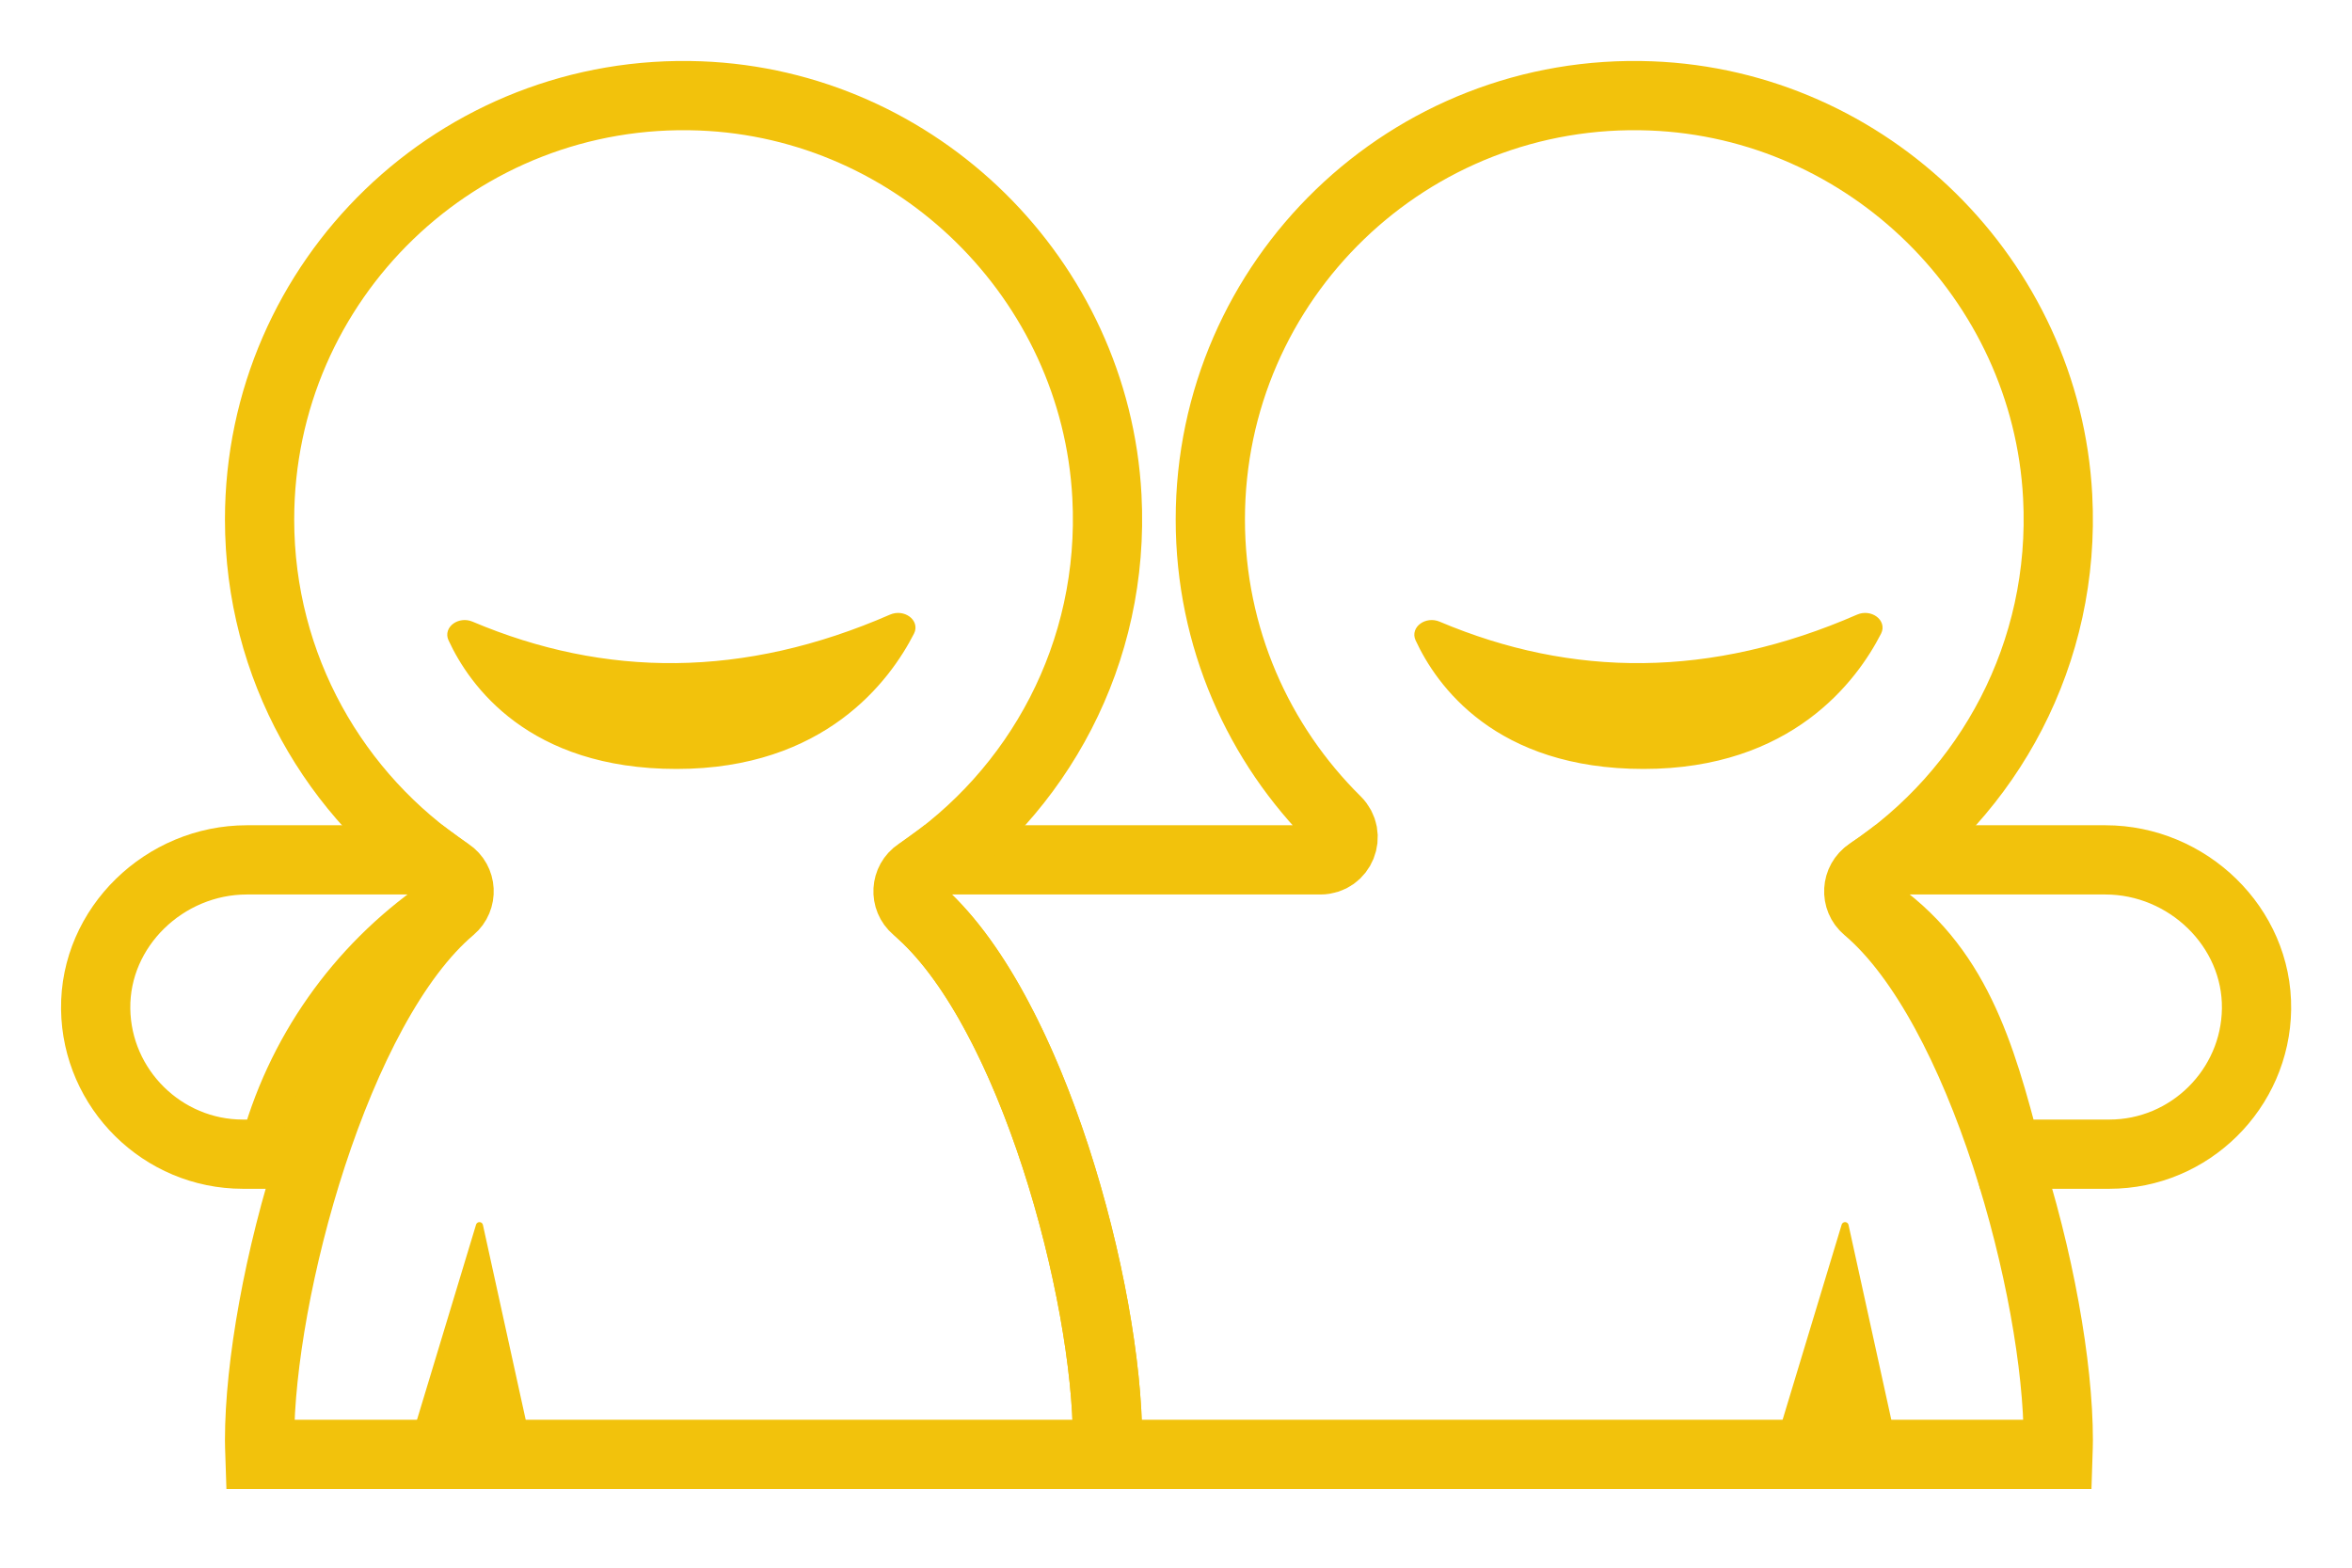
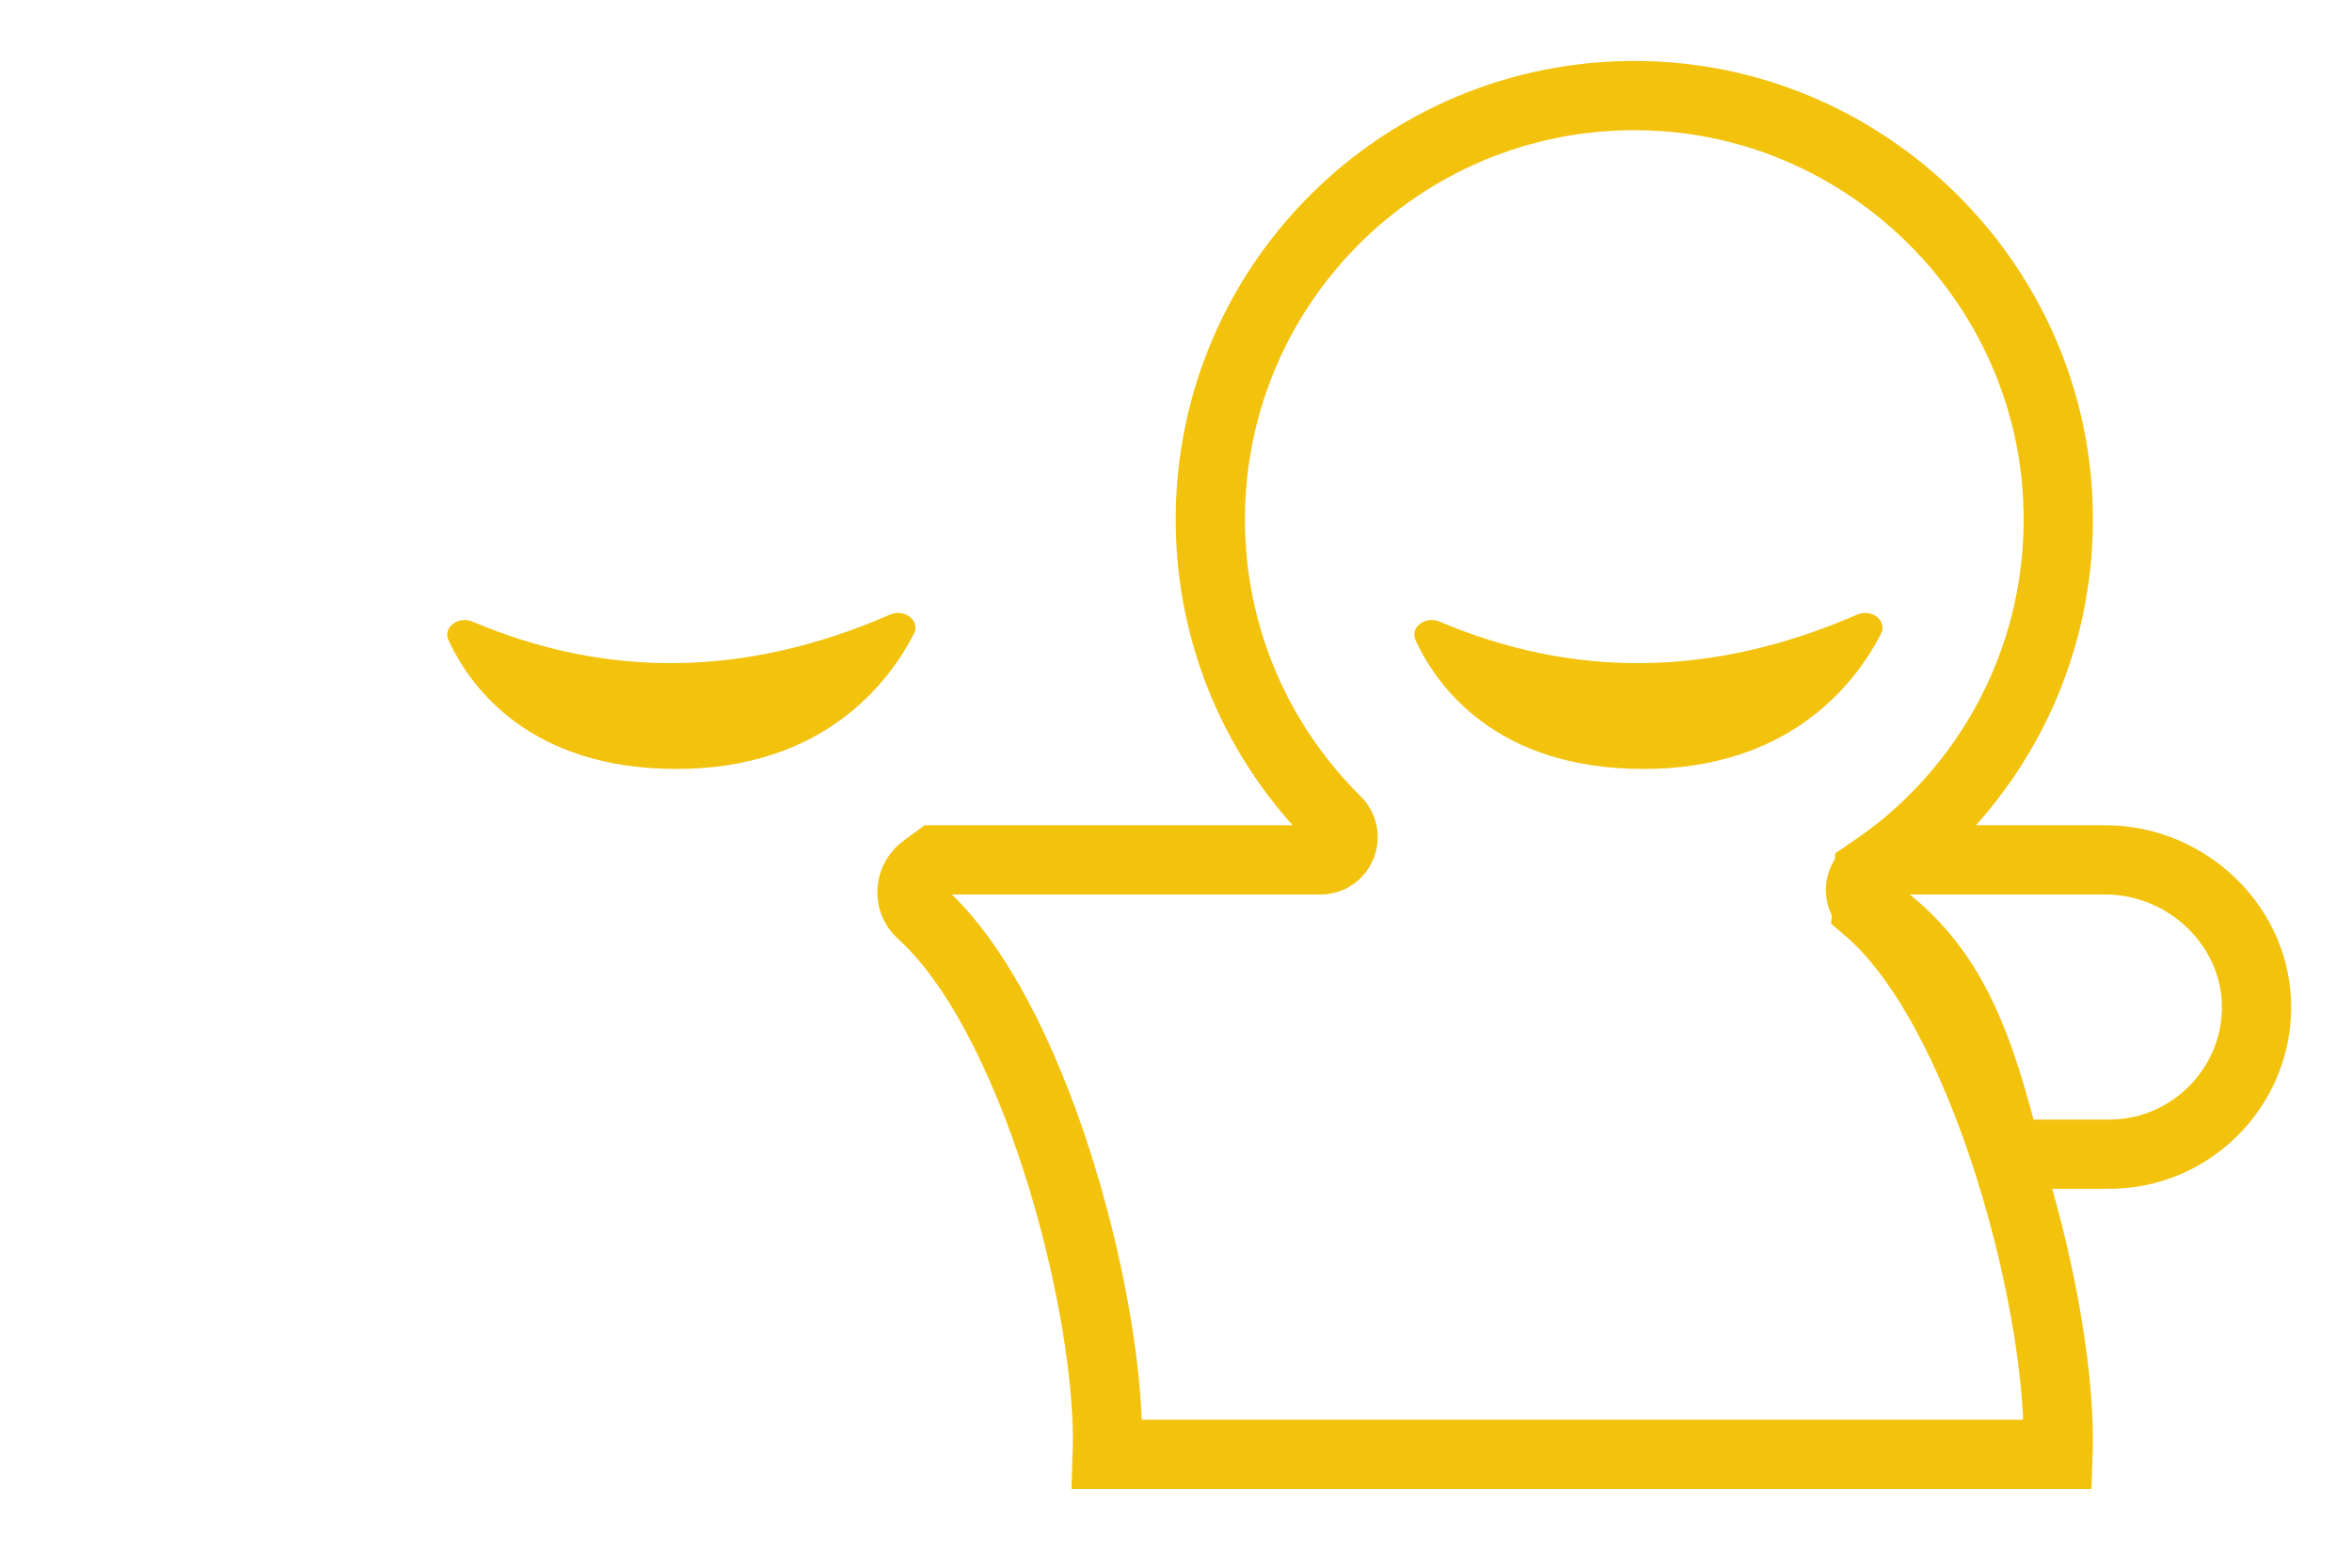
<svg xmlns="http://www.w3.org/2000/svg" width="100%" height="100%" viewBox="0 0 102 68" version="1.1" xml:space="preserve" style="fill-rule:evenodd;clip-rule:evenodd;stroke-linecap:round;stroke-miterlimit:2;">
  <g transform="matrix(0.308,0,0,0.308,-17.678,-14.108)">
    <path d="M353.841,166.902L323.074,166.902C322.313,167.467 321.539,168.014 320.75,168.544C318.897,169.788 318.892,172.501 320.746,173.746C332.705,181.778 336.259,194.019 339.966,208.349L354.401,208.349C365.706,208.349 374.971,199.176 375.123,187.906C375.278,176.354 365.395,166.902 353.841,166.902Z" style="fill:none;stroke:rgb(242,194,12);stroke-width:9.75px;" />
-     <path d="M320.529,168.692C337.44,157.444 348.292,137.809 347.123,115.719C345.504,85.148 320.431,60.473 289.839,59.31C255.808,58.016 227.813,85.221 227.813,118.963C227.813,135.57 234.597,150.588 245.543,161.407C247.589,163.429 246.192,166.902 243.316,166.902L189.207,166.902C188.683,167.291 188.153,167.671 187.617,168.043C185.469,169.532 185.146,172.635 187.086,174.384C202.926,188.66 213.341,228.055 213.341,248.63C213.341,249.3 213.312,249.963 213.291,250.627L347.158,250.627C347.179,249.963 347.208,249.3 347.208,248.63C347.208,227.747 336.481,187.479 320.241,173.762C318.627,172.399 318.77,169.862 320.529,168.692Z" style="fill:none;stroke:rgb(242,194,12);stroke-width:9.75px;" />
-     <path d="M119.667,168.041C119.131,167.67 118.602,167.29 118.08,166.902L92.149,166.902C80.597,166.902 70.713,176.354 70.868,187.906C71.02,199.176 80.286,208.349 91.59,208.349L95.85,208.349C99.47,194.356 108.034,182.354 119.571,174.319C121.757,172.796 121.856,169.56 119.667,168.041Z" style="fill:none;stroke:rgb(242,194,12);stroke-width:9.75px;" />
-     <path d="M93.945,248.63C93.945,249.3 93.974,249.963 93.996,250.627L213.291,250.627C213.312,249.963 213.341,249.3 213.341,248.63C213.341,227.747 202.613,187.479 186.374,173.762C184.76,172.399 184.903,169.862 186.662,168.692C203.573,157.444 214.424,137.809 213.254,115.719C211.637,85.148 186.564,60.473 155.972,59.31C121.941,58.016 93.945,85.221 93.945,118.963C93.945,139.727 104.552,158.007 120.638,168.701C122.391,169.866 122.519,172.405 120.912,173.763C104.672,187.482 93.945,227.748 93.945,248.63Z" style="fill:none;stroke:rgb(242,194,12);stroke-width:9.75px;" />
-     <path d="M123.804,254.253C123.708,254.253 123.61,254.252 123.511,254.248C119.42,254.089 116.233,250.643 116.392,246.553L124.905,218.417L131.207,247.128C131.052,251.121 127.765,254.253 123.804,254.253Z" style="fill:rgb(242,194,12);fill-rule:nonzero;stroke:rgb(242,194,12);stroke-width:1px;stroke-linecap:butt;stroke-linejoin:round;" />
-     <path d="M316.085,254.253C315.989,254.253 315.891,254.252 315.792,254.248C311.703,254.089 308.514,250.643 308.673,246.553L317.186,218.417L323.488,247.128C323.333,251.121 320.046,254.253 316.085,254.253Z" style="fill:rgb(242,194,12);fill-rule:nonzero;stroke:rgb(242,194,12);stroke-width:1px;stroke-linecap:butt;stroke-linejoin:round;" />
+     <path d="M320.529,168.692C337.44,157.444 348.292,137.809 347.123,115.719C345.504,85.148 320.431,60.473 289.839,59.31C255.808,58.016 227.813,85.221 227.813,118.963C227.813,135.57 234.597,150.588 245.543,161.407C247.589,163.429 246.192,166.902 243.316,166.902L189.207,166.902C188.683,167.291 188.153,167.671 187.617,168.043C185.469,169.532 185.146,172.635 187.086,174.384C202.926,188.66 213.341,228.055 213.341,248.63C213.341,249.3 213.312,249.963 213.291,250.627L347.158,250.627C347.179,249.963 347.208,249.3 347.208,248.63C347.208,227.747 336.481,187.479 320.241,173.762Z" style="fill:none;stroke:rgb(242,194,12);stroke-width:9.75px;" />
    <path d="M152.649,153.597C132.015,153.597 123.88,141.99 121.001,135.766C120.368,134.396 122.147,133.141 123.736,133.814C142.543,141.778 162.225,141.853 182.916,132.821C184.533,132.115 186.352,133.43 185.645,134.813C182.288,141.377 173.269,153.597 152.649,153.597Z" style="fill:rgb(242,194,12);fill-rule:nonzero;stroke:rgb(242,194,12);stroke-width:1px;stroke-linecap:butt;stroke-linejoin:round;" />
    <path d="M288.815,153.597C268.181,153.597 260.045,141.99 257.167,135.766C256.534,134.396 258.312,133.141 259.902,133.814C278.709,141.778 298.391,141.853 319.082,132.821C320.699,132.115 322.519,133.43 321.811,134.813C318.454,141.377 309.435,153.597 288.815,153.597Z" style="fill:rgb(242,194,12);fill-rule:nonzero;stroke:rgb(242,194,12);stroke-width:1px;stroke-linecap:butt;stroke-linejoin:round;" />
  </g>
</svg>